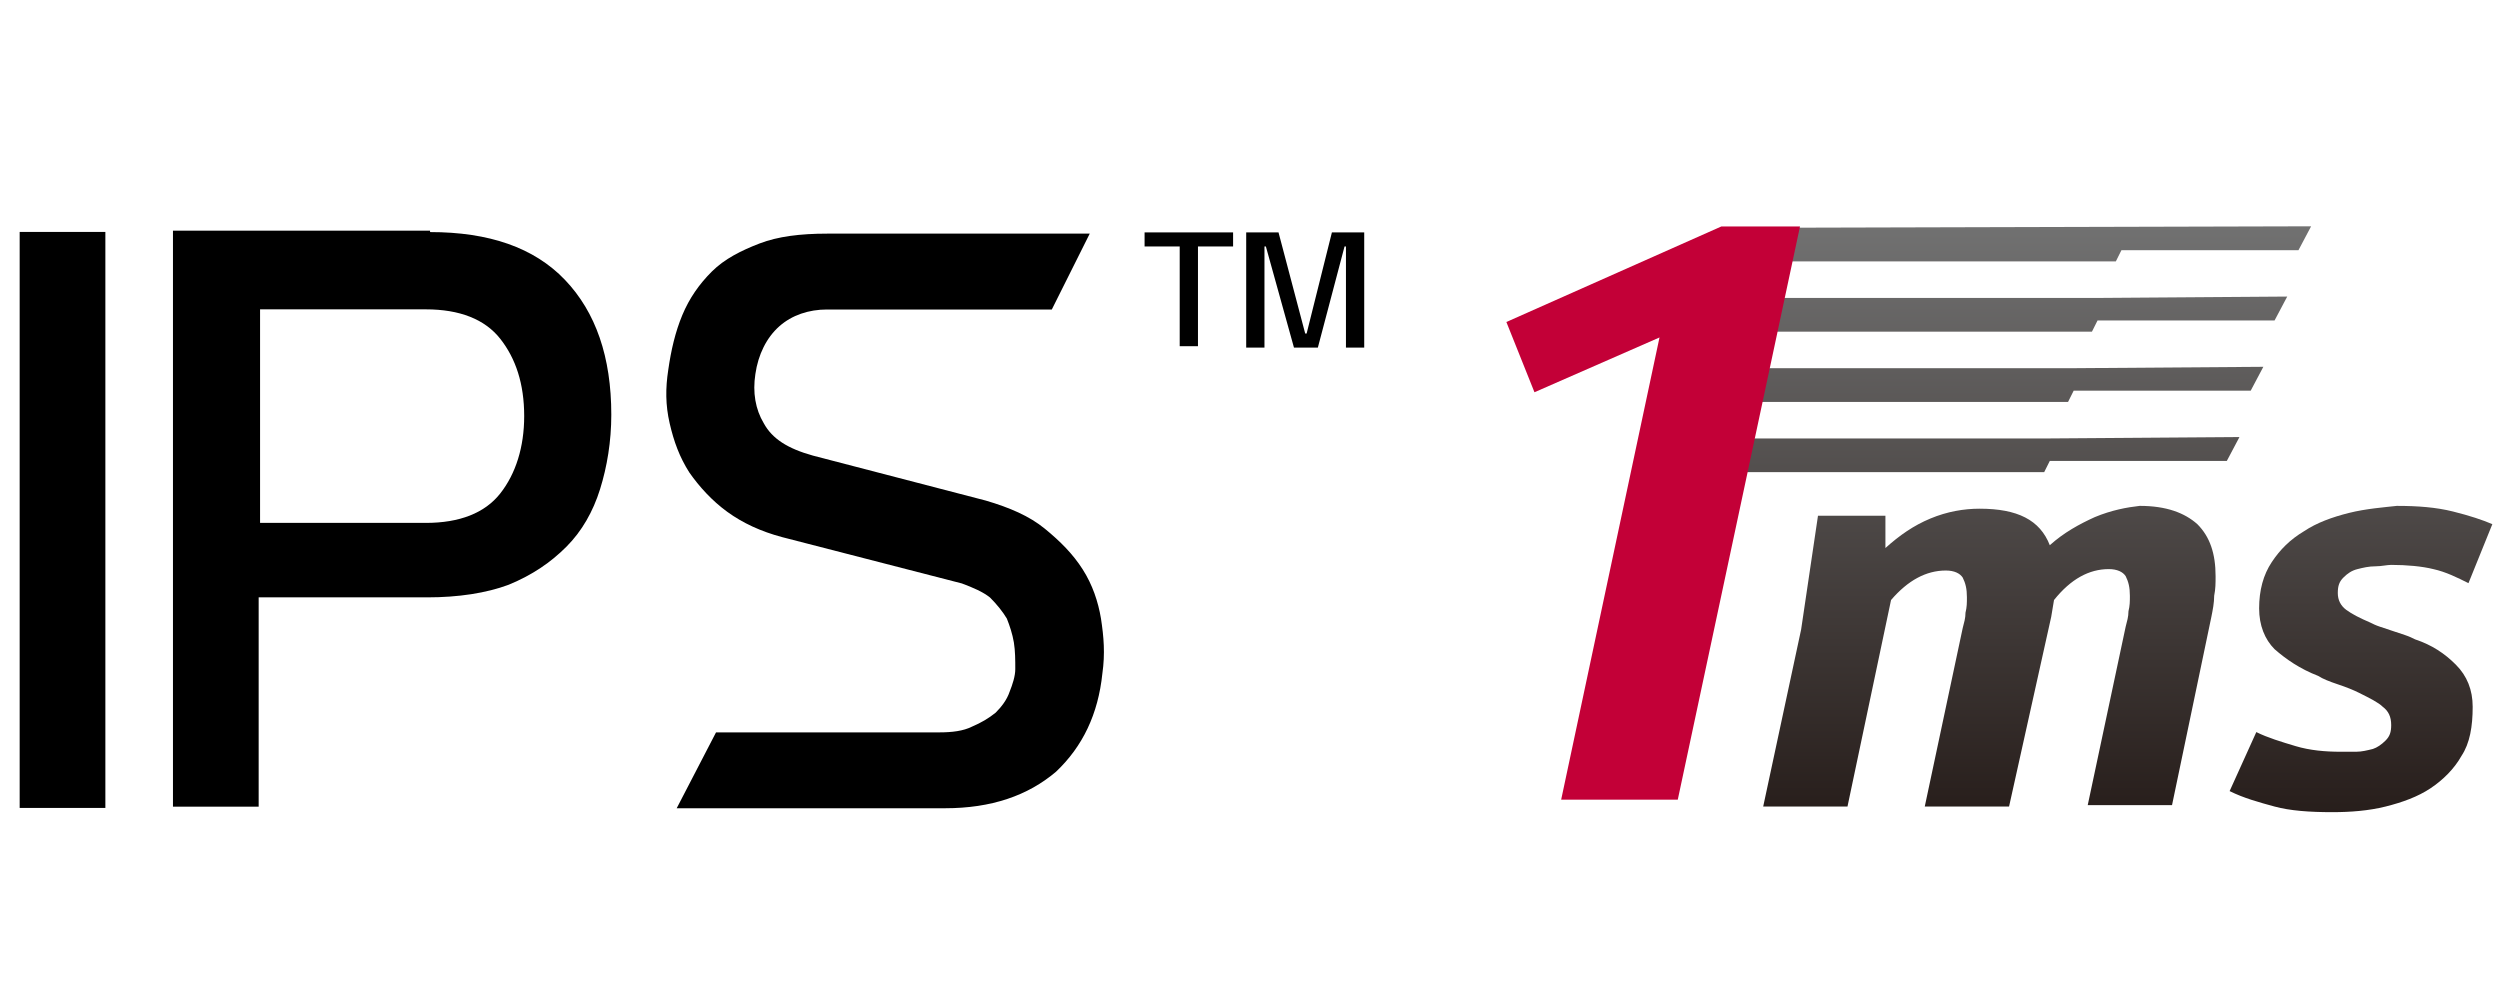
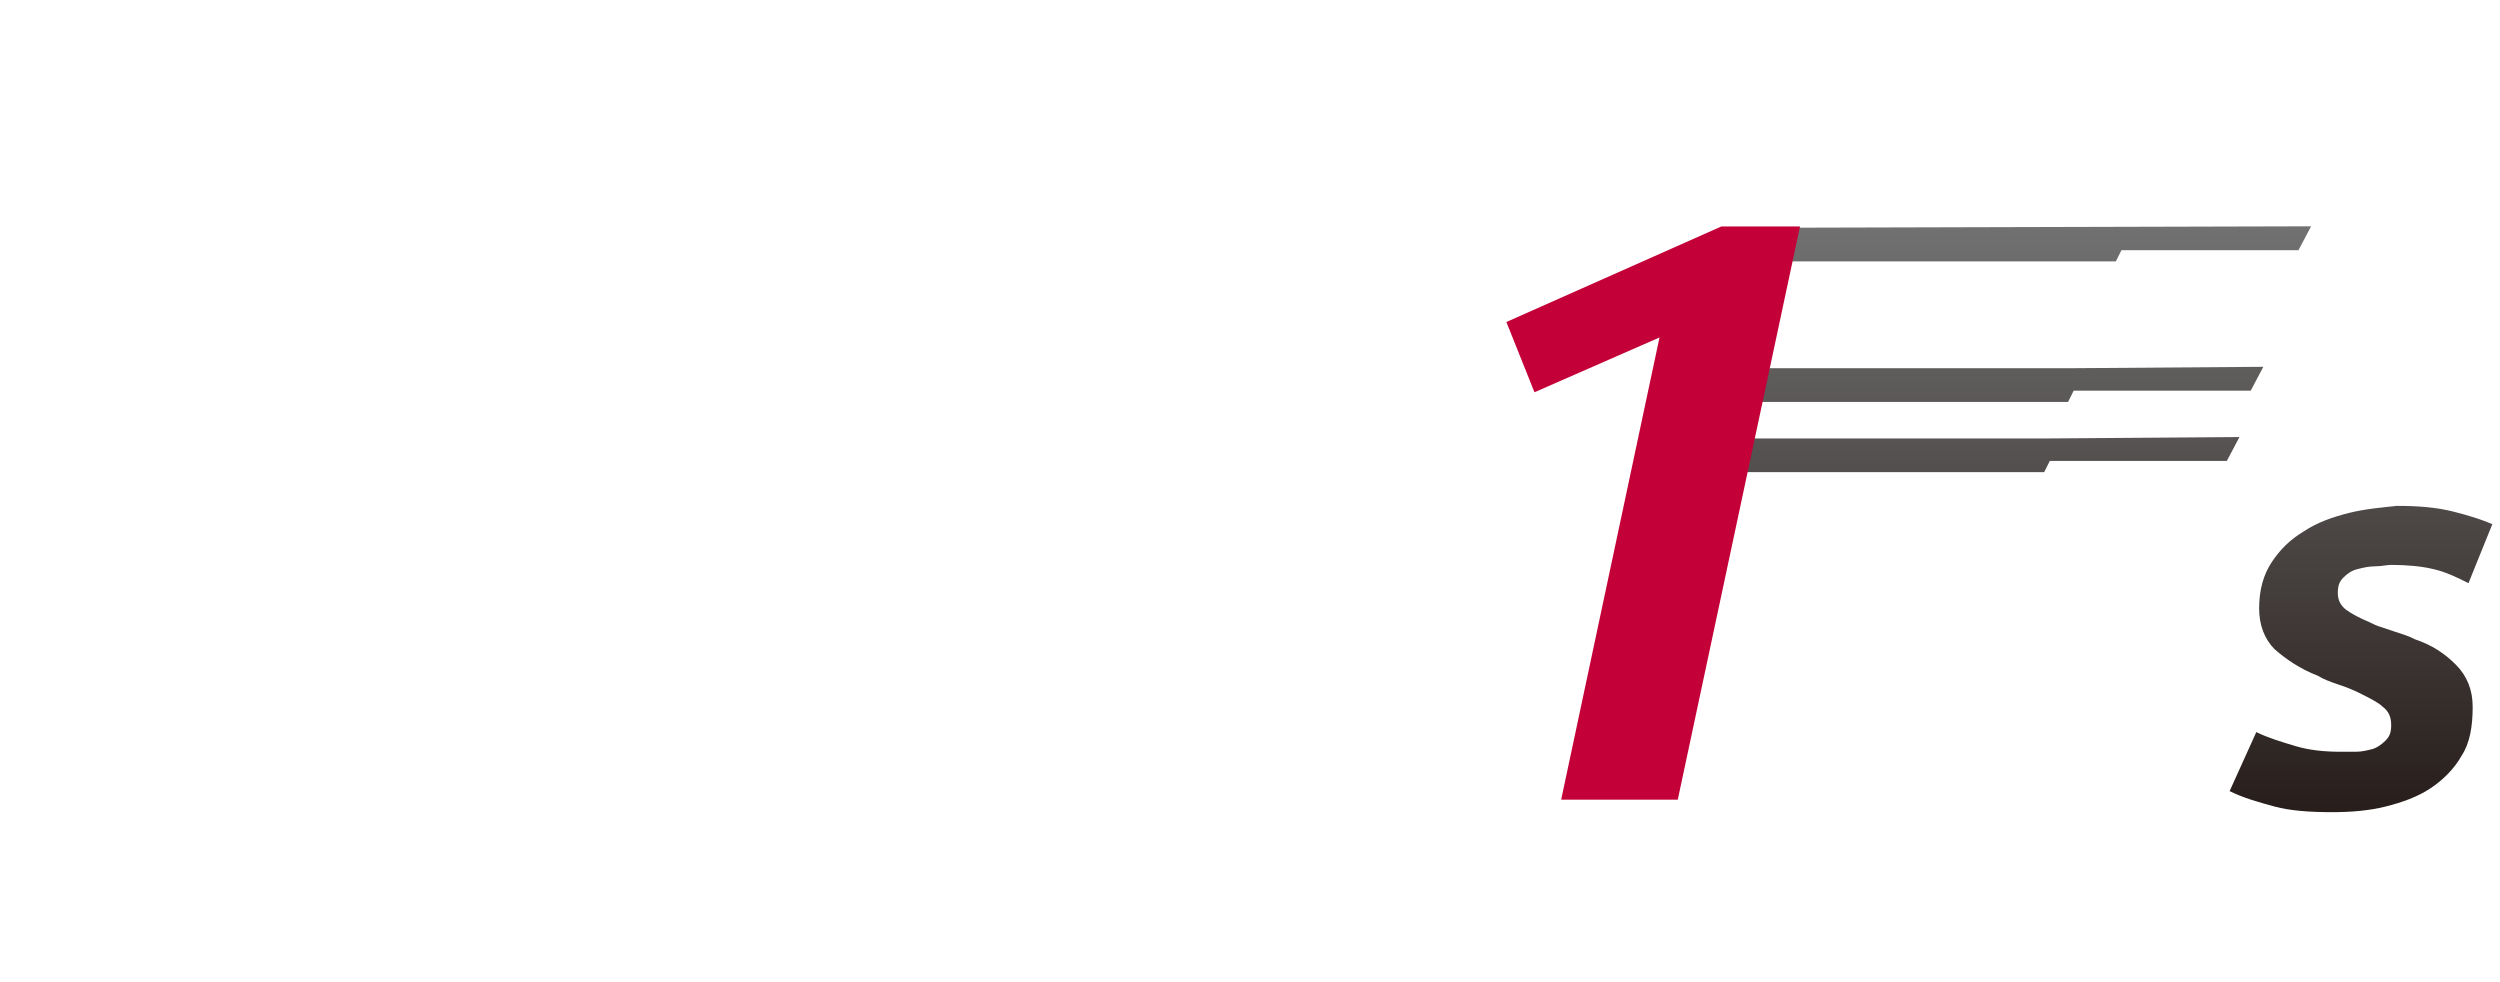
<svg xmlns="http://www.w3.org/2000/svg" xmlns:xlink="http://www.w3.org/1999/xlink" version="1.1" id="svg2" x="0px" y="0px" viewBox="0 0 237.2 93.2" style="enable-background:new 0 0 237.2 93.2;" xml:space="preserve">
  <style type="text/css">
	.st0{clip-path:url(#SVGID_2_);}
	.st1{clip-path:url(#SVGID_4_);}
	.st2{fill:url(#path74_1_);}
	.st3{clip-path:url(#SVGID_6_);}
	.st4{fill:url(#path96_1_);}
	.st5{clip-path:url(#SVGID_8_);}
	.st6{fill:url(#path118_1_);}
	.st7{clip-path:url(#SVGID_10_);}
	.st8{fill:url(#path140_1_);}
	.st9{clip-path:url(#SVGID_12_);}
	.st10{fill:url(#path162_1_);}
	.st11{clip-path:url(#SVGID_14_);}
	.st12{fill:url(#path184_1_);}
	.st13{clip-path:url(#SVGID_16_);}
	.st14{fill:#C30037;}
</style>
  <g id="g10" transform="matrix(1.333,0,0,-1.333,0,93.187)">
    <g id="g16">
      <g>
        <defs>
-           <rect id="SVGID_1_" x="-29.6" y="-11.6" width="237.2" height="93.2" />
-         </defs>
+           </defs>
        <clipPath id="SVGID_2_">
          <use xlink:href="#SVGID_1_" style="overflow:visible;" />
        </clipPath>
        <g id="g18" class="st0">
          <g id="g36" transform="translate(228.369,53.366)">
-             <path id="path38" d="M-140.6,0v-1h-2.5v-7.1h-1.3V-1h-2.5v1H-140.6z" />
-           </g>
+             </g>
          <g id="g40" transform="translate(237.702,53.366)">
-             <path id="path42" d="M-140.6,0v-8.2h-1.3V-1h-0.1l-1.9-7.2h-1.7l-2,7.2h-0.1v-7.2h-1.3V0h2.3l1.9-7.2h0.1l1.8,7.2H-140.6z" />
-           </g>
+             </g>
          <path id="path44" d="M7.4,12.4H1.4v41h6.1V12.4z" />
          <g id="g46" transform="translate(170.911,32.689)">
            <path id="path48" d="M-140.6,0c2.4,0,4.2,0.7,5.3,2.1c1.1,1.4,1.7,3.3,1.7,5.5c0,2.3-0.6,4.1-1.7,5.5c-1.1,1.4-2.9,2.1-5.3,2.1       h-11.8V0H-140.6z M-140.3,20.7c4.2,0,7.4-1.1,9.6-3.4c2.2-2.3,3.3-5.5,3.3-9.6c0-1.9-0.3-3.7-0.8-5.3c-0.5-1.6-1.3-3-2.4-4.1       c-1.1-1.1-2.4-2-4.1-2.7c-1.6-0.6-3.6-0.9-5.8-0.9h-12v-14.9h-6.1v41H-140.3z" />
          </g>
          <g id="g50" transform="translate(196.265,31.678)">
            <path id="path52" d="M-140.6,0c-1.5,0.4-2.8,1-3.9,1.8c-1.1,0.8-2,1.8-2.7,2.8c-0.7,1.1-1.1,2.2-1.4,3.5       c-0.3,1.3-0.3,2.5-0.1,3.8c0.2,1.4,0.5,2.7,1,3.9c0.5,1.2,1.2,2.2,2.1,3.1c0.9,0.9,2.1,1.5,3.4,2c1.3,0.5,2.9,0.7,4.8,0.7h18.7       l-2.7-5.4h-16c-1.3,0-2.5-0.4-3.4-1.2c-0.9-0.8-1.5-2-1.7-3.4c-0.2-1.3,0-2.5,0.6-3.5c0.6-1.1,1.7-1.8,3.5-2.3l12.3-3.2       c1.7-0.5,3.1-1.1,4.2-2c1.1-0.9,2-1.8,2.7-2.9c0.7-1.1,1.1-2.3,1.3-3.5c0.2-1.3,0.3-2.5,0.1-3.9c-0.3-2.9-1.4-5.2-3.3-7       c-2-1.7-4.6-2.6-7.9-2.6h-19.1l2.8,5.4h15.9c0.9,0,1.7,0.1,2.3,0.4c0.7,0.3,1.2,0.6,1.7,1c0.4,0.4,0.8,0.9,1,1.5       c0.2,0.5,0.4,1.1,0.4,1.6c0,0.6,0,1.3-0.1,1.9c-0.1,0.6-0.3,1.2-0.5,1.7c-0.3,0.5-0.7,1-1.2,1.5c-0.5,0.4-1.2,0.7-2,1L-140.6,0       z" />
          </g>
        </g>
      </g>
    </g>
    <g id="g54">
      <g>
        <defs>
-           <path id="SVGID_3_" d="M149.1,33.1c-1.1-0.5-2.2-1.1-3.2-2l0,0c-0.7,1.8-2.3,2.6-5,2.6l0,0c-1.1,0-2.3-0.2-3.5-0.7l0,0      c-1.2-0.5-2.2-1.2-3.2-2.1l0,0v2.3h-4.8l-1.2-8.1l-2.7-12.6h6l3.1,14.7c1.2,1.4,2.5,2.1,3.9,2.1l0,0c0.6,0,1-0.2,1.2-0.5l0,0      c0.2-0.4,0.3-0.8,0.3-1.4l0,0c0-0.4,0-0.7-0.1-1.1l0,0c0-0.4-0.1-0.7-0.2-1.1l0,0l-2.7-12.7h6L146,26l0.2,1.2      c1.2,1.5,2.5,2.2,3.9,2.2l0,0c0.6,0,1-0.2,1.2-0.5l0,0c0.2-0.4,0.3-0.8,0.3-1.4l0,0c0-0.4,0-0.7-0.1-1.1l0,0      c0-0.4-0.1-0.7-0.2-1.1l0,0l-2.7-12.7h6l2.8,13.4c0.1,0.5,0.2,1,0.2,1.5l0,0c0.1,0.5,0.1,0.9,0.1,1.4l0,0c0,1.6-0.4,2.8-1.3,3.7      l0,0c-0.9,0.8-2.2,1.3-4.1,1.3l0,0C151.4,33.8,150.3,33.6,149.1,33.1" />
-         </defs>
+           </defs>
        <clipPath id="SVGID_4_">
          <use xlink:href="#SVGID_3_" style="overflow:visible;" />
        </clipPath>
        <g id="g56" class="st1">
          <g id="g62">
            <g id="g64">
              <linearGradient id="path74_1_" gradientUnits="userSpaceOnUse" x1="-205.684" y1="-264.357" x2="-204.684" y2="-264.357" gradientTransform="matrix(0 -55.918 -55.918 0 -14640.55 -11447.51)">
                <stop offset="0" style="stop-color:#717171" />
                <stop offset="0.791" style="stop-color:#231916" />
                <stop offset="1" style="stop-color:#231916" />
              </linearGradient>
              <path id="path74" class="st2" d="M149.1,33.1c-1.1-0.5-2.2-1.1-3.2-2l0,0c-0.7,1.8-2.3,2.6-5,2.6l0,0c-1.1,0-2.3-0.2-3.5-0.7        l0,0c-1.2-0.5-2.2-1.2-3.2-2.1l0,0v2.3h-4.8l-1.2-8.1l-2.7-12.6h6l3.1,14.7c1.2,1.4,2.5,2.1,3.9,2.1l0,0c0.6,0,1-0.2,1.2-0.5        l0,0c0.2-0.4,0.3-0.8,0.3-1.4l0,0c0-0.4,0-0.7-0.1-1.1l0,0c0-0.4-0.1-0.7-0.2-1.1l0,0l-2.7-12.7h6L146,26l0.2,1.2        c1.2,1.5,2.5,2.2,3.9,2.2l0,0c0.6,0,1-0.2,1.2-0.5l0,0c0.2-0.4,0.3-0.8,0.3-1.4l0,0c0-0.4,0-0.7-0.1-1.1l0,0        c0-0.4-0.1-0.7-0.2-1.1l0,0l-2.7-12.7h6l2.8,13.4c0.1,0.5,0.2,1,0.2,1.5l0,0c0.1,0.5,0.1,0.9,0.1,1.4l0,0        c0,1.6-0.4,2.8-1.3,3.7l0,0c-0.9,0.8-2.2,1.3-4.1,1.3l0,0C151.4,33.8,150.3,33.6,149.1,33.1" />
            </g>
          </g>
        </g>
      </g>
    </g>
    <g id="g76">
      <g>
        <defs>
          <path id="SVGID_5_" d="M167.2,33.4c-1.2-0.3-2.3-0.7-3.2-1.3l0,0c-1-0.6-1.7-1.3-2.3-2.2l0,0c-0.6-0.9-0.9-2-0.9-3.3l0,0      c0-1.2,0.4-2.2,1.1-2.9l0,0c0.8-0.7,1.8-1.4,3.1-1.9l0,0c0.3-0.2,0.8-0.4,1.4-0.6l0,0c0.6-0.2,1.1-0.4,1.5-0.6l0,0      c0.8-0.4,1.4-0.7,1.7-1l0,0c0.4-0.3,0.6-0.7,0.6-1.3l0,0c0-0.5-0.1-0.8-0.4-1.1l0,0c-0.3-0.3-0.6-0.5-0.9-0.6l0,0      c-0.4-0.1-0.8-0.2-1.2-0.2l0,0c-0.4,0-0.8,0-1.1,0l0,0c-1.1,0-2.2,0.1-3.2,0.4l0,0c-1,0.3-2,0.6-2.8,1l0,0l-1.9-4.2      c1-0.5,2.1-0.8,3.2-1.1l0,0c1.1-0.3,2.5-0.4,4.1-0.4l0,0c1.3,0,2.6,0.1,3.8,0.4l0,0c1.2,0.3,2.3,0.7,3.2,1.3l0,0      c0.9,0.6,1.7,1.4,2.2,2.3l0,0c0.6,0.9,0.8,2.1,0.8,3.5l0,0c0,1.2-0.4,2.2-1.2,3l0,0c-0.8,0.8-1.7,1.4-2.9,1.8l0,0      c-0.2,0.1-0.4,0.2-0.7,0.3l0,0c-0.3,0.1-0.6,0.2-0.9,0.3l0,0c-0.3,0.1-0.6,0.2-0.9,0.3l0,0c-0.3,0.1-0.5,0.2-0.7,0.3l0,0      c-0.7,0.3-1.3,0.6-1.7,0.9l0,0c-0.4,0.3-0.6,0.7-0.6,1.2l0,0c0,0.5,0.1,0.8,0.4,1.1l0,0c0.3,0.3,0.6,0.5,1,0.6l0,0      c0.4,0.1,0.8,0.2,1.3,0.2l0,0c0.4,0,0.8,0.1,1.1,0.1l0,0c1.1,0,2.2-0.1,3-0.3l0,0c0.9-0.2,1.7-0.6,2.5-1l0,0l1.7,4.2      c-0.7,0.3-1.6,0.6-2.8,0.9l0,0c-1.2,0.3-2.5,0.4-4,0.4l0,0C169.7,33.8,168.4,33.7,167.2,33.4" />
        </defs>
        <clipPath id="SVGID_6_">
          <use xlink:href="#SVGID_5_" style="overflow:visible;" />
        </clipPath>
        <g id="g78" class="st3">
          <g id="g84">
            <g id="g86">
              <linearGradient id="path96_1_" gradientUnits="userSpaceOnUse" x1="-205.684" y1="-264.357" x2="-204.684" y2="-264.357" gradientTransform="matrix(0 -55.919 -55.919 0 -14614.165 -11447.697)">
                <stop offset="0" style="stop-color:#717171" />
                <stop offset="0.791" style="stop-color:#231916" />
                <stop offset="1" style="stop-color:#231916" />
              </linearGradient>
              <path id="path96" class="st4" d="M167.2,33.4c-1.2-0.3-2.3-0.7-3.2-1.3l0,0c-1-0.6-1.7-1.3-2.3-2.2l0,0        c-0.6-0.9-0.9-2-0.9-3.3l0,0c0-1.2,0.4-2.2,1.1-2.9l0,0c0.8-0.7,1.8-1.4,3.1-1.9l0,0c0.3-0.2,0.8-0.4,1.4-0.6l0,0        c0.6-0.2,1.1-0.4,1.5-0.6l0,0c0.8-0.4,1.4-0.7,1.7-1l0,0c0.4-0.3,0.6-0.7,0.6-1.3l0,0c0-0.5-0.1-0.8-0.4-1.1l0,0        c-0.3-0.3-0.6-0.5-0.9-0.6l0,0c-0.4-0.1-0.8-0.2-1.2-0.2l0,0c-0.4,0-0.8,0-1.1,0l0,0c-1.1,0-2.2,0.1-3.2,0.4l0,0        c-1,0.3-2,0.6-2.8,1l0,0l-1.9-4.2c1-0.5,2.1-0.8,3.2-1.1l0,0c1.1-0.3,2.5-0.4,4.1-0.4l0,0c1.3,0,2.6,0.1,3.8,0.4l0,0        c1.2,0.3,2.3,0.7,3.2,1.3l0,0c0.9,0.6,1.7,1.4,2.2,2.3l0,0c0.6,0.9,0.8,2.1,0.8,3.5l0,0c0,1.2-0.4,2.2-1.2,3l0,0        c-0.8,0.8-1.7,1.4-2.9,1.8l0,0c-0.2,0.1-0.4,0.2-0.7,0.3l0,0c-0.3,0.1-0.6,0.2-0.9,0.3l0,0c-0.3,0.1-0.6,0.2-0.9,0.3l0,0        c-0.3,0.1-0.5,0.2-0.7,0.3l0,0c-0.7,0.3-1.3,0.6-1.7,0.9l0,0c-0.4,0.3-0.6,0.7-0.6,1.2l0,0c0,0.5,0.1,0.8,0.4,1.1l0,0        c0.3,0.3,0.6,0.5,1,0.6l0,0c0.4,0.1,0.8,0.2,1.3,0.2l0,0c0.4,0,0.8,0.1,1.1,0.1l0,0c1.1,0,2.2-0.1,3-0.3l0,0        c0.9-0.2,1.7-0.6,2.5-1l0,0l1.7,4.2c-0.7,0.3-1.6,0.6-2.8,0.9l0,0c-1.2,0.3-2.5,0.4-4,0.4l0,0        C169.7,33.8,168.4,33.7,167.2,33.4" />
            </g>
          </g>
        </g>
      </g>
    </g>
    <g id="g98">
      <g>
        <defs>
          <polygon id="SVGID_7_" points="127.3,53.7 127.3,53 126.4,53 126.4,51.3 150.6,51.3 151.1,52.1 163.7,52.1 164.6,53.8     " />
        </defs>
        <clipPath id="SVGID_8_">
          <use xlink:href="#SVGID_7_" style="overflow:visible;" />
        </clipPath>
        <g id="g100" class="st5">
          <g id="g106">
            <g id="g108">
              <linearGradient id="path118_1_" gradientUnits="userSpaceOnUse" x1="-205.681" y1="-264.358" x2="-204.681" y2="-264.358" gradientTransform="matrix(0 -55.886 -55.886 0 -14628.301 -11440.771)">
                <stop offset="0" style="stop-color:#717171" />
                <stop offset="0.791" style="stop-color:#231916" />
                <stop offset="1" style="stop-color:#231916" />
              </linearGradient>
              <path id="path118" class="st6" d="M127.3,53.7V53h-0.9v-1.7h24.2l0.4,0.8h12.6l0.9,1.7L127.3,53.7z" />
            </g>
          </g>
        </g>
      </g>
    </g>
    <g id="g120">
      <g>
        <defs>
-           <polygon id="SVGID_9_" points="149.2,48.7 125.6,48.7 125.6,48 124.7,48 124.7,46.3 148.9,46.3 149.3,47.1 161.9,47.1       162.9,48.8     " />
-         </defs>
+           </defs>
        <clipPath id="SVGID_10_">
          <use xlink:href="#SVGID_9_" style="overflow:visible;" />
        </clipPath>
        <g id="g122" class="st7">
          <g id="g128">
            <g id="g130">
              <linearGradient id="path140_1_" gradientUnits="userSpaceOnUse" x1="-205.684" y1="-264.357" x2="-204.684" y2="-264.357" gradientTransform="matrix(0 -55.923 -55.923 0 -14639.952 -11448.717)">
                <stop offset="0" style="stop-color:#717171" />
                <stop offset="0.791" style="stop-color:#231916" />
                <stop offset="1" style="stop-color:#231916" />
              </linearGradient>
              <path id="path140" class="st8" d="M149.2,48.7l-23.6,0V48h-0.9v-1.7h24.2l0.4,0.8h12.6l0.9,1.7L149.2,48.7z" />
            </g>
          </g>
        </g>
      </g>
    </g>
    <g id="g142">
      <g>
        <defs>
          <polygon id="SVGID_11_" points="147.5,43.7 123.9,43.7 123.9,43 123,43 123,41.3 147.2,41.3 147.6,42.1 160.2,42.1 161.2,43.8           " />
        </defs>
        <clipPath id="SVGID_12_">
          <use xlink:href="#SVGID_11_" style="overflow:visible;" />
        </clipPath>
        <g id="g144" class="st9">
          <g id="g150">
            <g id="g152">
              <linearGradient id="path162_1_" gradientUnits="userSpaceOnUse" x1="-205.686" y1="-264.356" x2="-204.686" y2="-264.356" gradientTransform="matrix(0 -55.949 -55.949 0 -14648.393 -11454.092)">
                <stop offset="0" style="stop-color:#717171" />
                <stop offset="0.791" style="stop-color:#231916" />
                <stop offset="1" style="stop-color:#231916" />
              </linearGradient>
              <path id="path162" class="st10" d="M147.5,43.7l-23.6,0V43H123v-1.7h24.2l0.4,0.8h12.6l0.9,1.7L147.5,43.7z" />
            </g>
          </g>
        </g>
      </g>
    </g>
    <g id="g164">
      <g>
        <defs>
          <polygon id="SVGID_13_" points="145.8,38.7 122.2,38.7 122.2,38 121.3,38 121.3,36.3 145.5,36.3 145.9,37.1 158.5,37.1       159.5,38.8     " />
        </defs>
        <clipPath id="SVGID_14_">
          <use xlink:href="#SVGID_13_" style="overflow:visible;" />
        </clipPath>
        <g id="g166" class="st11">
          <g id="g172">
            <g id="g174">
              <linearGradient id="path184_1_" gradientUnits="userSpaceOnUse" x1="-205.684" y1="-264.357" x2="-204.684" y2="-264.357" gradientTransform="matrix(0 -55.923 -55.923 0 -14643.376 -11448.715)">
                <stop offset="0" style="stop-color:#717171" />
                <stop offset="0.791" style="stop-color:#231916" />
                <stop offset="1" style="stop-color:#231916" />
              </linearGradient>
              <path id="path184" class="st12" d="M145.8,38.7l-23.6,0V38h-0.9v-1.7h24.2l0.4,0.8h12.6l0.9,1.7L145.8,38.7z" />
            </g>
          </g>
        </g>
      </g>
    </g>
    <g id="g186">
      <g>
        <defs>
          <rect id="SVGID_15_" x="-29.6" y="-11.6" width="237.2" height="93.2" />
        </defs>
        <clipPath id="SVGID_16_">
          <use xlink:href="#SVGID_15_" style="overflow:visible;" />
        </clipPath>
        <g id="g188" class="st13">
          <g id="g194" transform="translate(258.72,45.888)">
            <path id="path196" class="st14" d="M-140.6,0l-8.9-3.9l-2,5l15.3,6.8h5.6l-8.7-40.8h-8.3L-140.6,0z" />
          </g>
        </g>
      </g>
    </g>
  </g>
</svg>